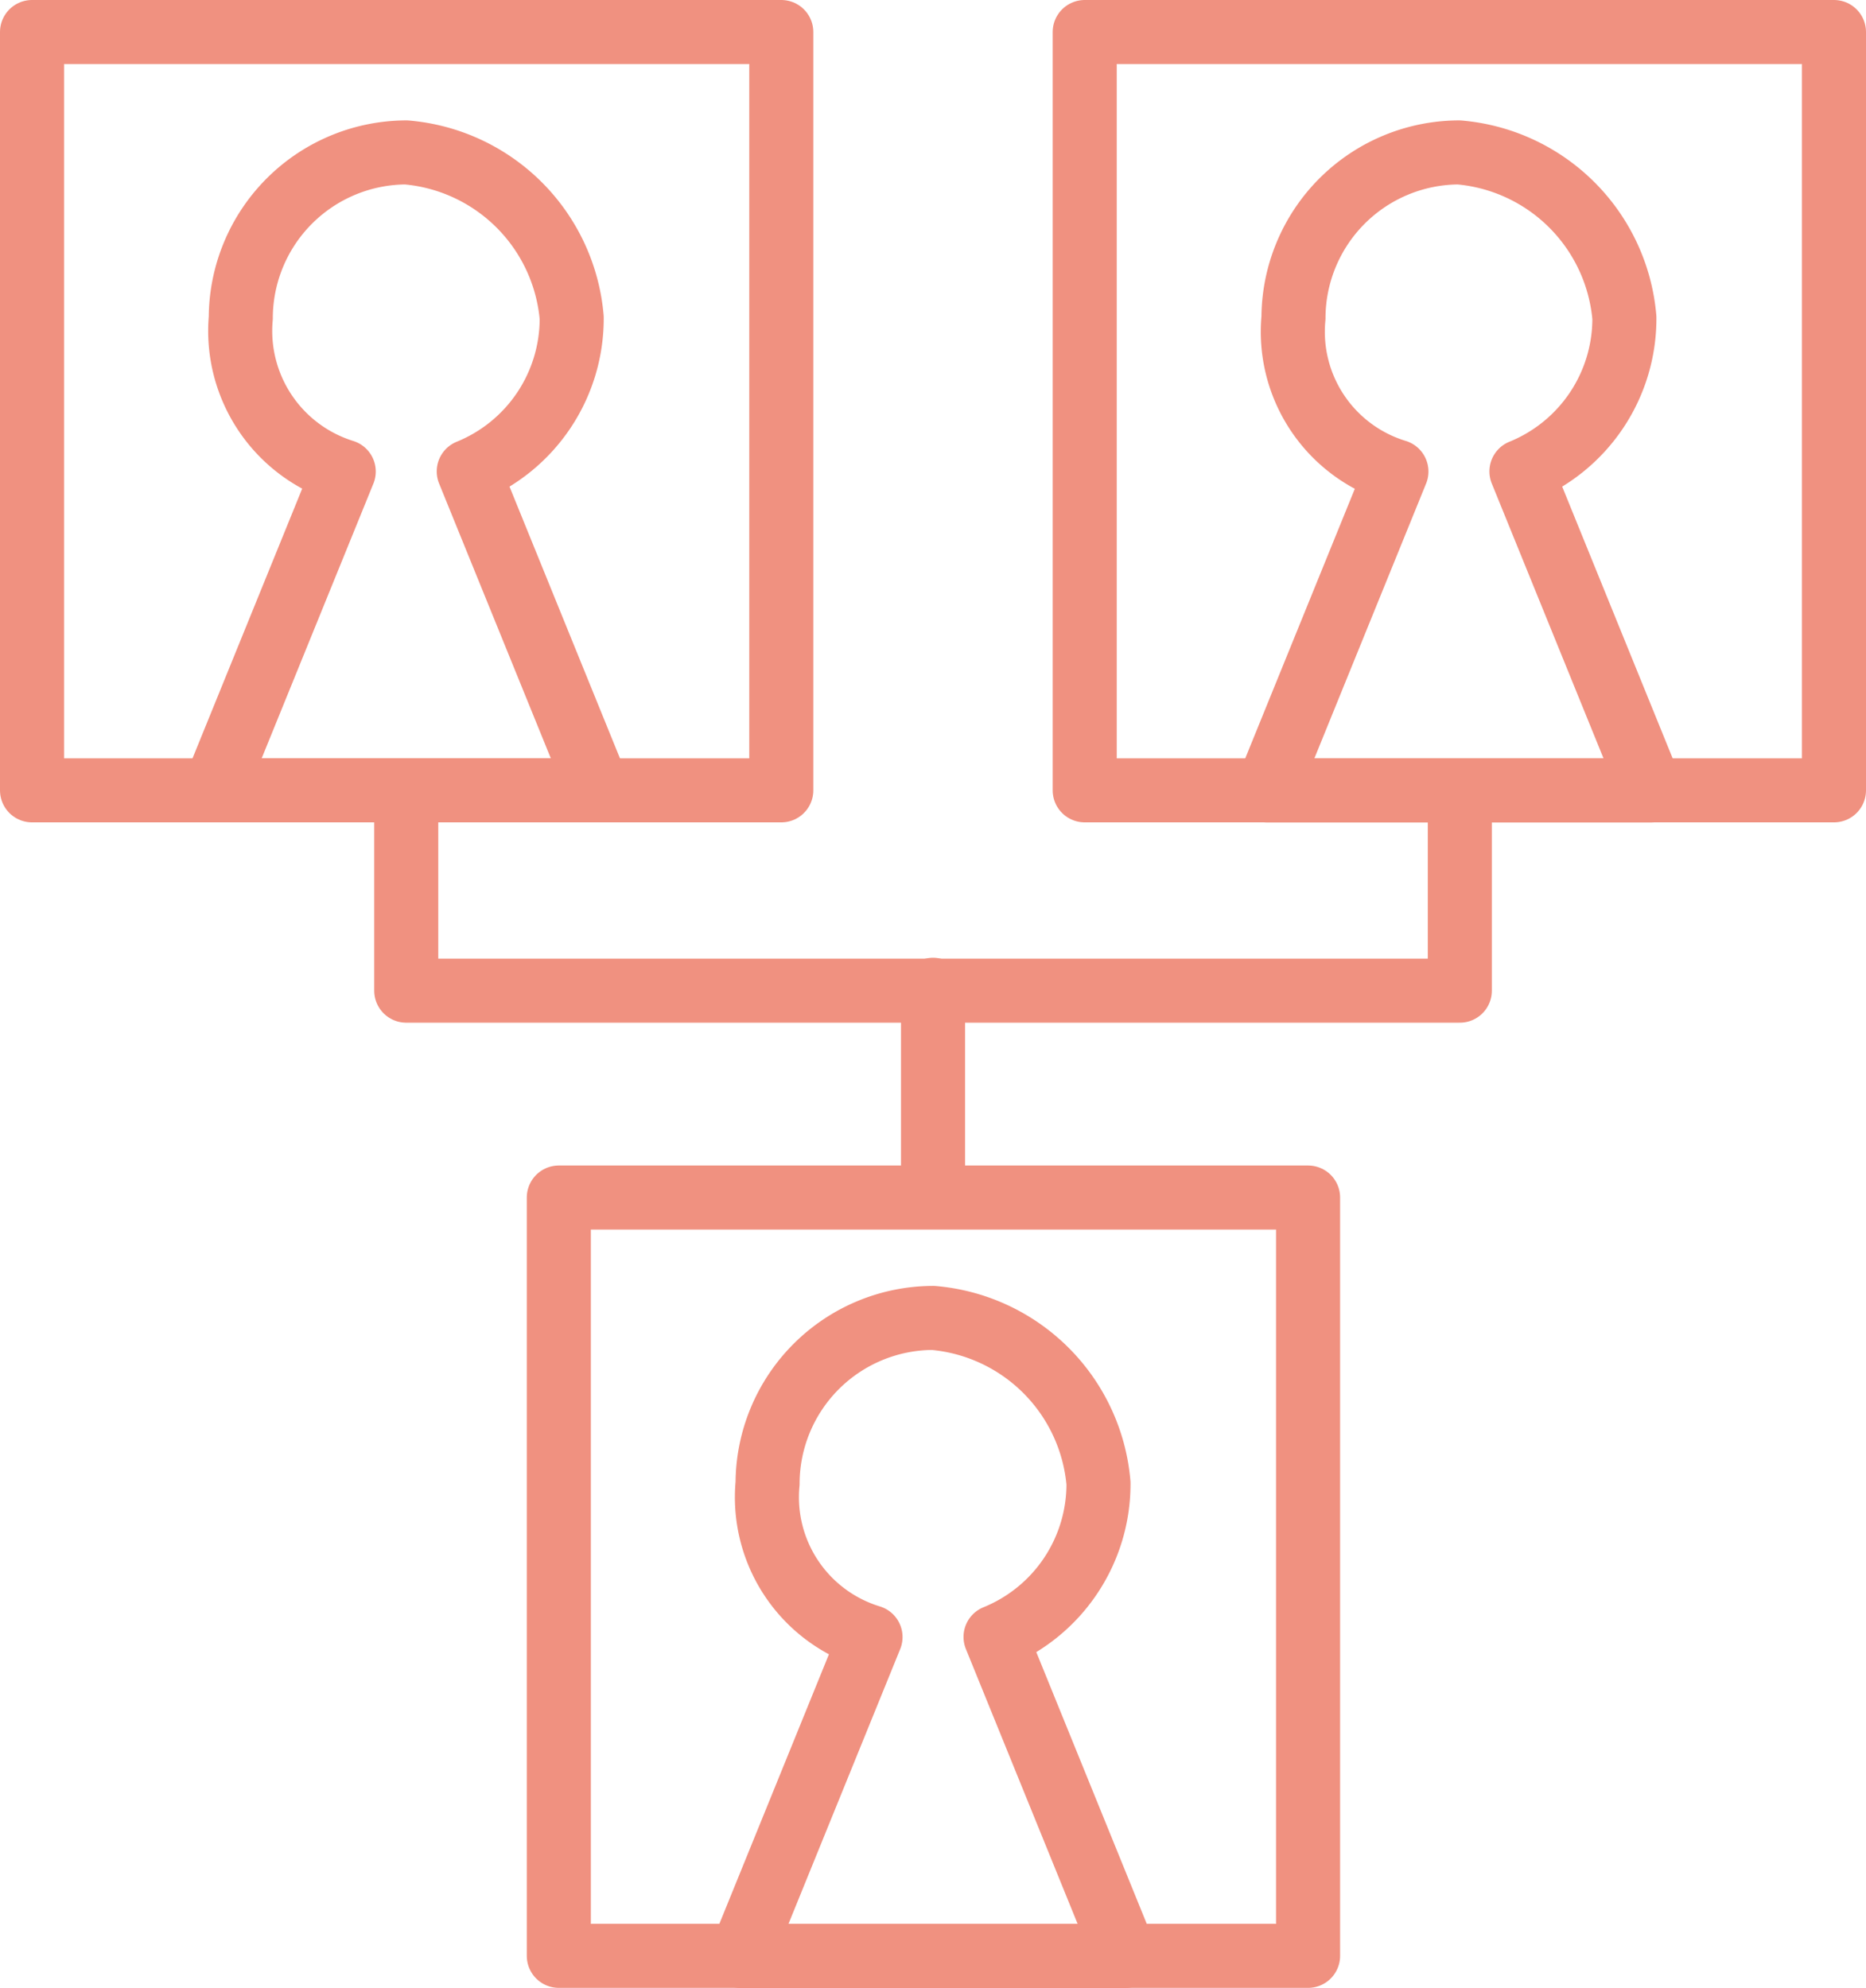
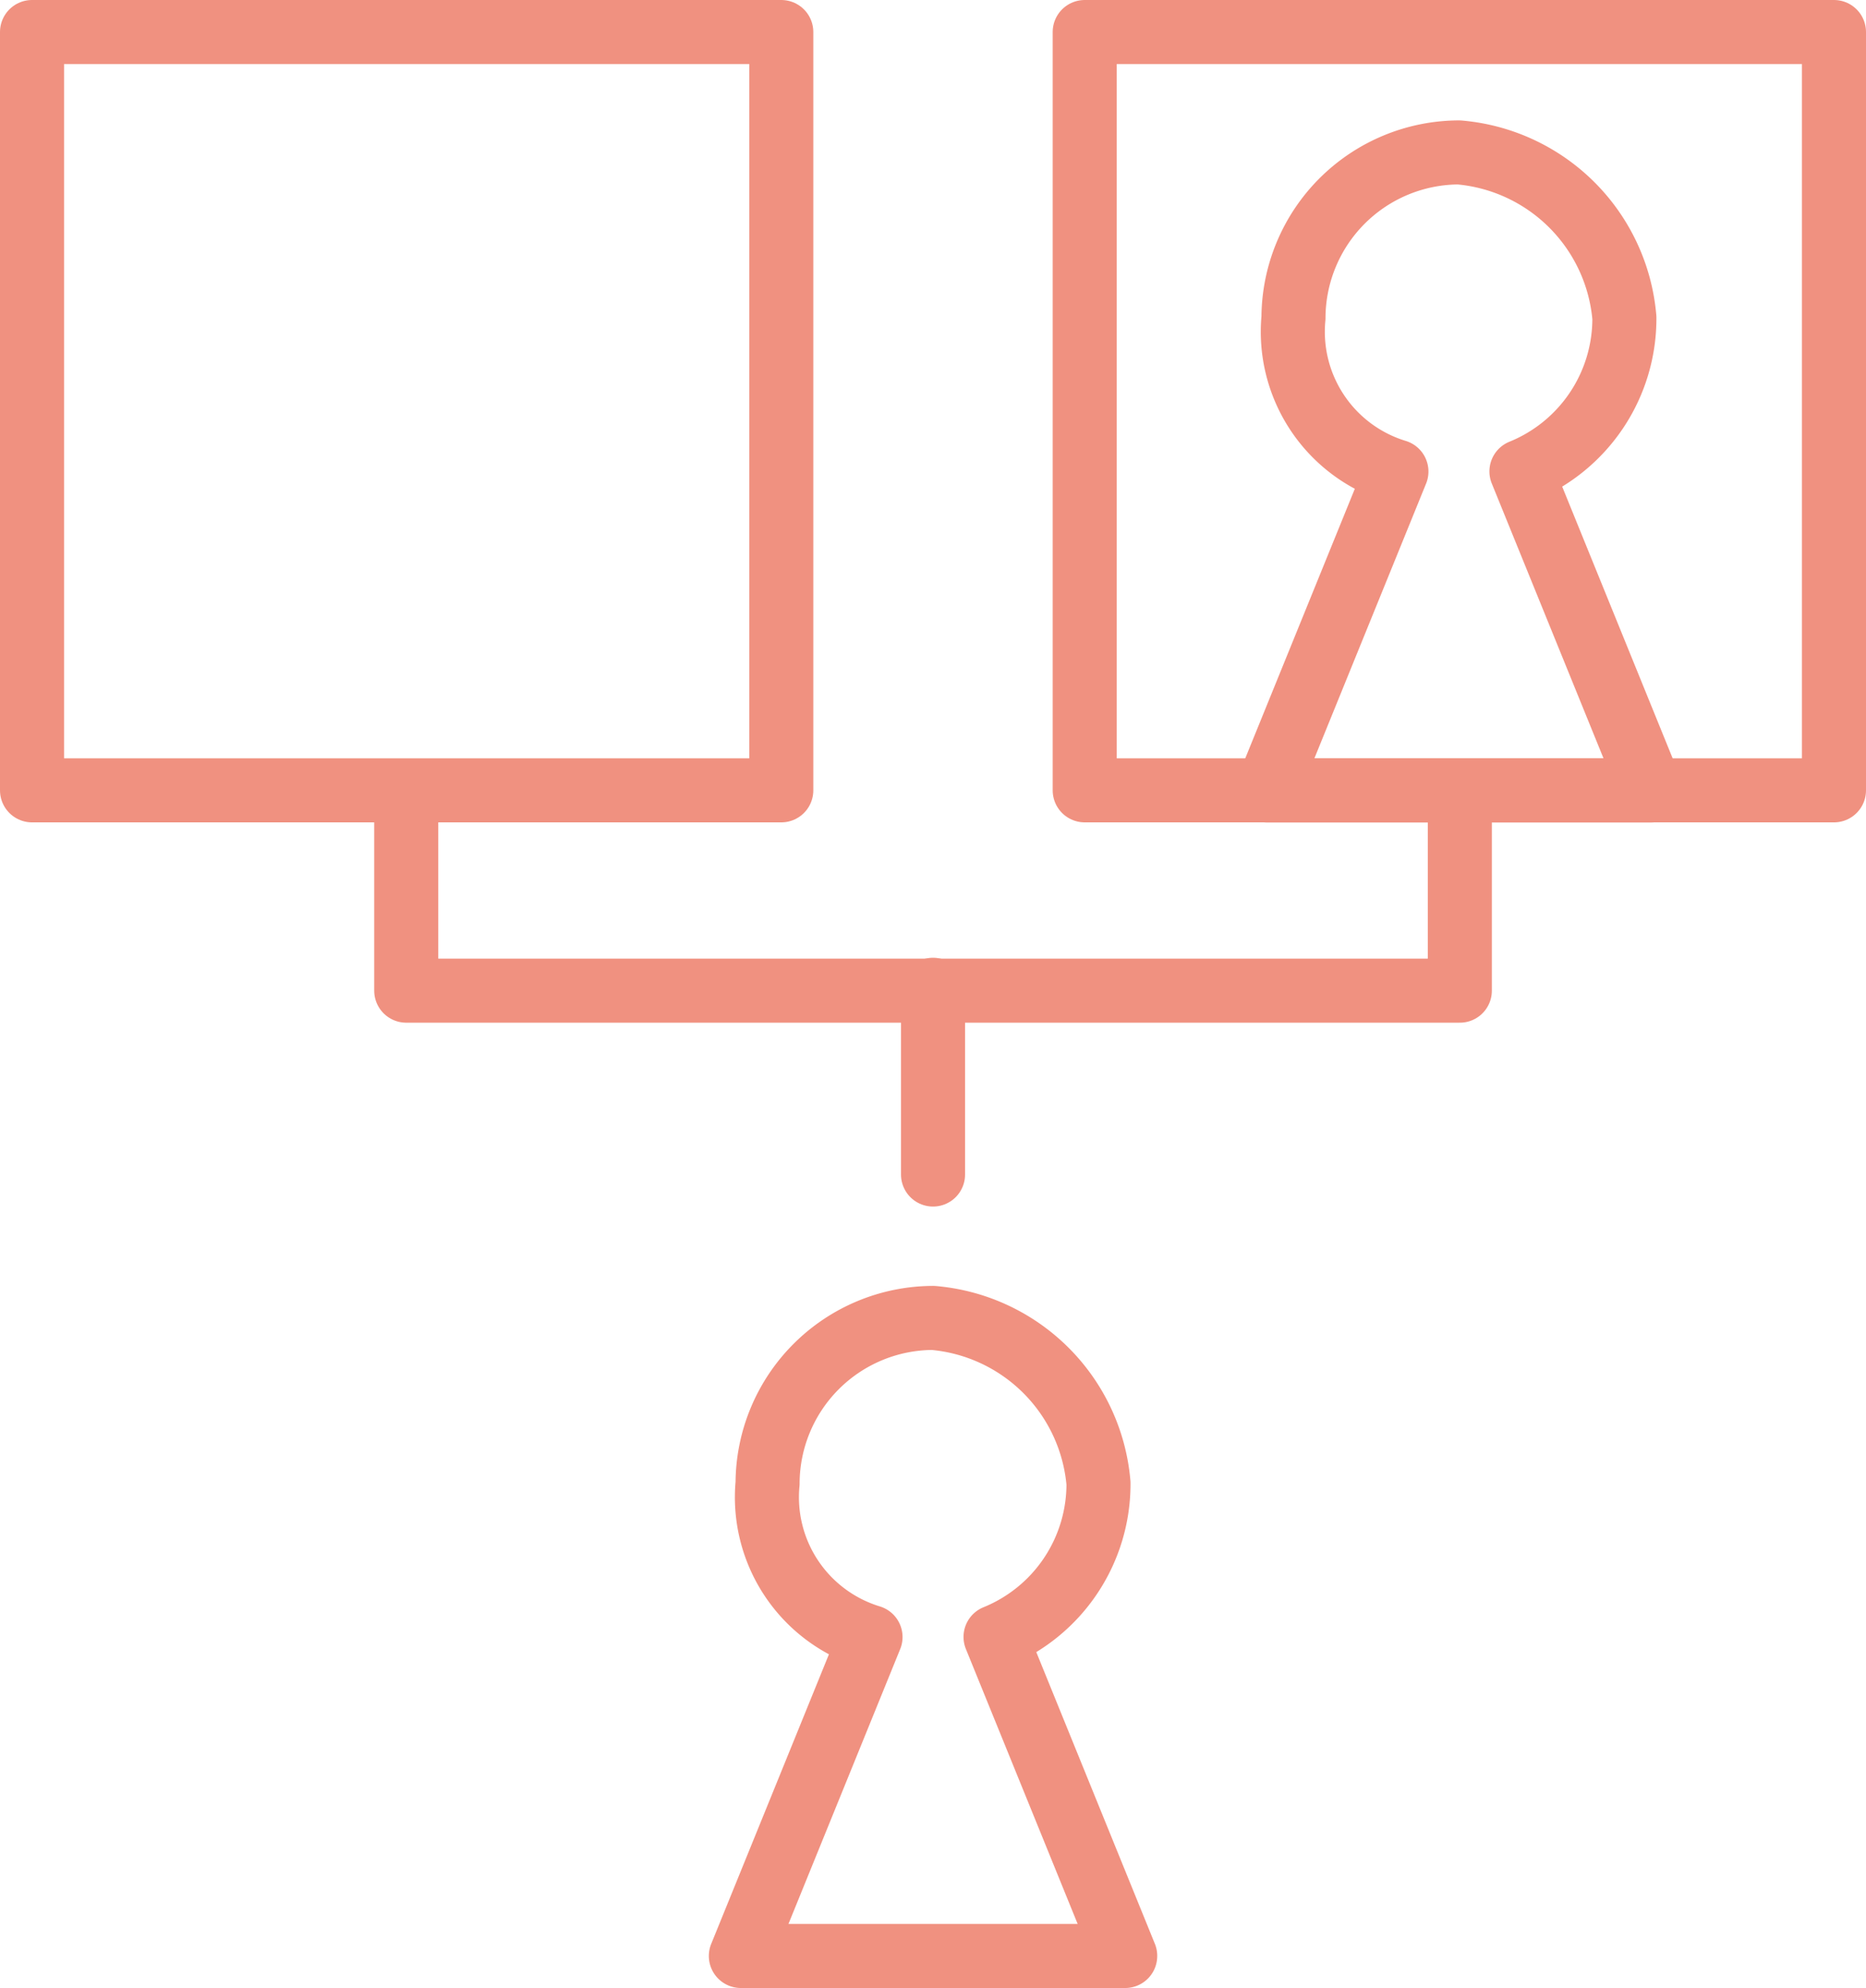
<svg xmlns="http://www.w3.org/2000/svg" width="29.131" height="31.04" viewBox="0 0 29.131 31.04">
  <g id="家系図のアイコン" transform="translate(-51.5 -44.9)">
    <rect id="長方形_896" data-name="長方形 896" width="11.697" height="11.841" transform="translate(52 45.4)" fill="none" stroke="#f09180" stroke-linejoin="round" stroke-width="1" />
    <rect id="長方形_897" data-name="長方形 897" width="11.697" height="11.841" transform="translate(68.434 45.4)" fill="none" stroke="#f09180" stroke-linejoin="round" stroke-width="1" />
-     <rect id="長方形_898" data-name="長方形 898" width="11.697" height="11.841" transform="translate(60.224 63.599)" fill="none" stroke="#f09180" stroke-linejoin="round" stroke-width="1" />
-     <path id="パス_666" data-name="パス 666" d="M77.8,68.461l-2.024-4.98a2.576,2.576,0,0,0,1.607-2.4A2.834,2.834,0,0,0,74.8,58.5a2.591,2.591,0,0,0-2.583,2.583,2.3,2.3,0,0,0,1.607,2.4L71.8,68.461h5.985Z" transform="translate(-16.958 -11.22)" fill="none" stroke="#f09180" stroke-linejoin="round" stroke-width="1" />
    <path id="パス_667" data-name="パス 667" d="M192.3,68.461l-2.024-4.98a2.576,2.576,0,0,0,1.607-2.4A2.834,2.834,0,0,0,189.3,58.5a2.591,2.591,0,0,0-2.583,2.583,2.282,2.282,0,0,0,1.607,2.4l-2.024,4.98h6Z" transform="translate(-115.024 -11.22)" fill="none" stroke="#f09180" stroke-linejoin="round" stroke-width="1" />
    <path id="パス_668" data-name="パス 668" d="M135.1,195.261l-2.024-4.98a2.577,2.577,0,0,0,1.607-2.4A2.834,2.834,0,0,0,132.1,185.3a2.591,2.591,0,0,0-2.583,2.583,2.282,2.282,0,0,0,1.607,2.4l-2.024,4.98h6Z" transform="translate(-66.034 -119.821)" fill="none" stroke="#f09180" stroke-linejoin="round" stroke-width="1" />
    <g id="グループ_815" data-name="グループ 815" transform="translate(57.842 57.628)">
      <path id="パス_669" data-name="パス 669" d="M92.7,130.6v2.741h16.448V130.6" transform="translate(-92.7 -130.6)" fill="none" stroke="#f09180" stroke-linecap="round" stroke-linejoin="round" stroke-width="1" />
      <line id="線_104" data-name="線 104" y1="2.885" transform="translate(8.224 2.727)" fill="none" stroke="#f09180" stroke-linecap="round" stroke-linejoin="round" stroke-width="1" />
    </g>
  </g>
</svg>